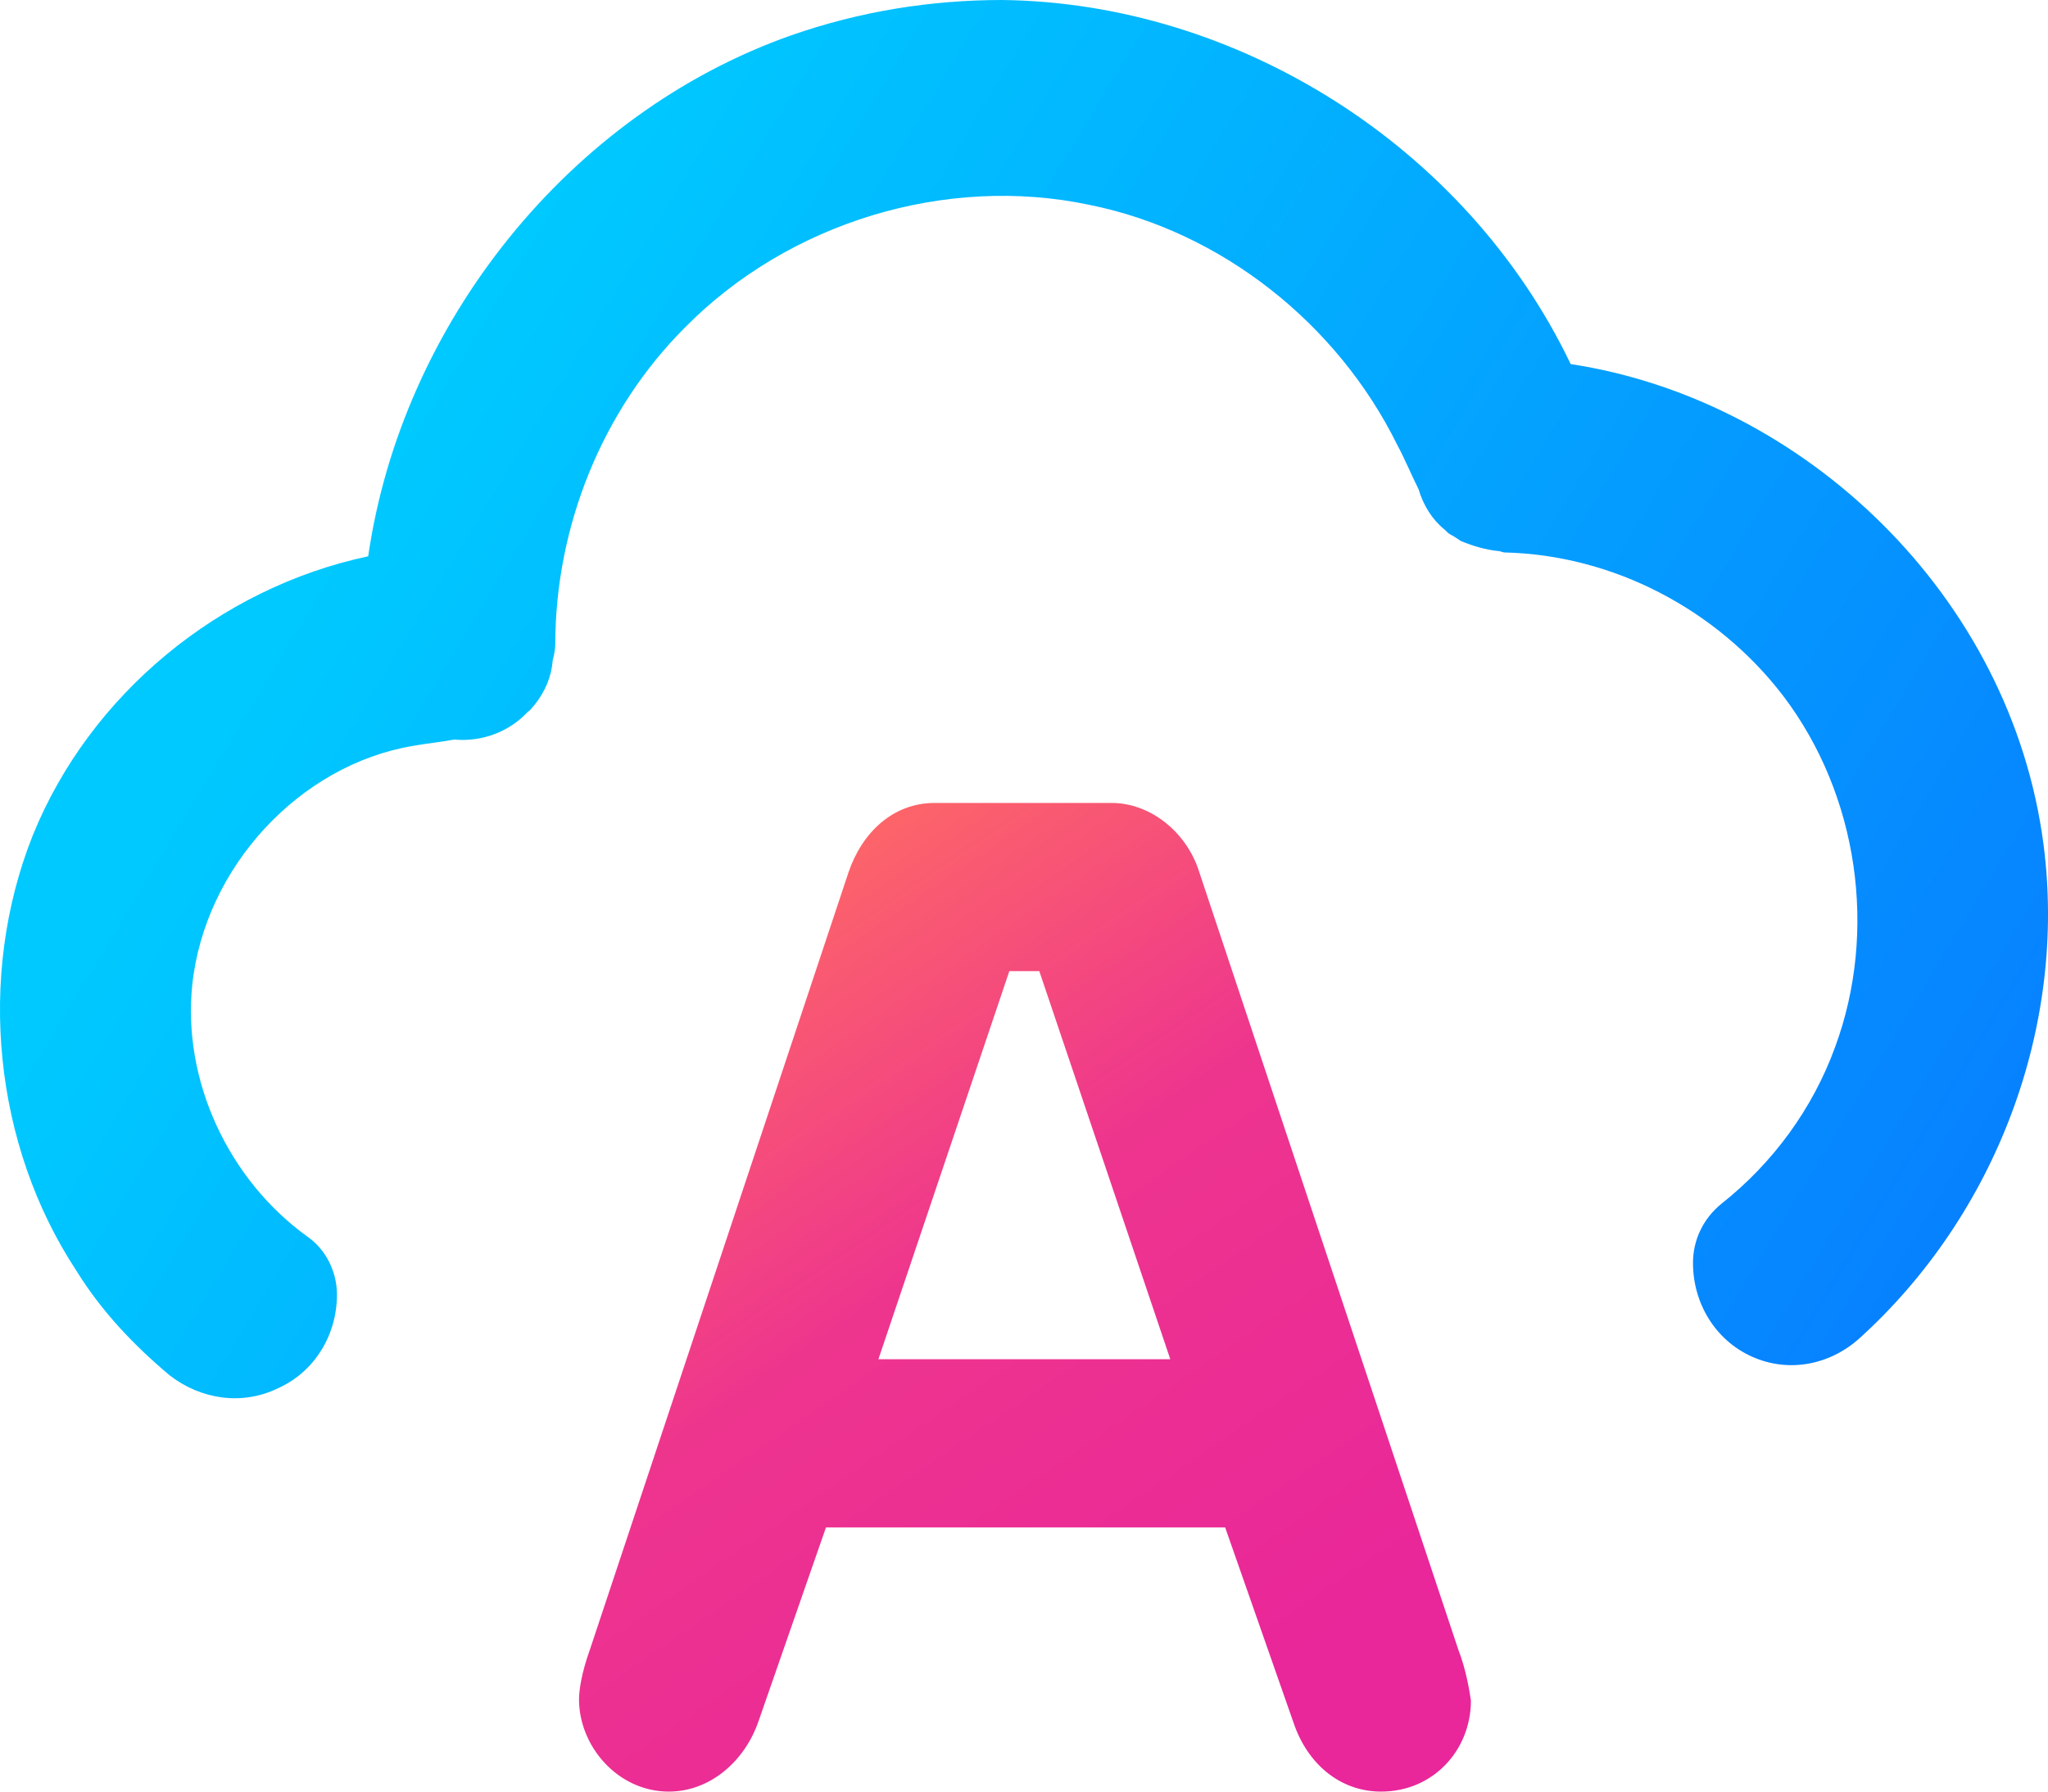
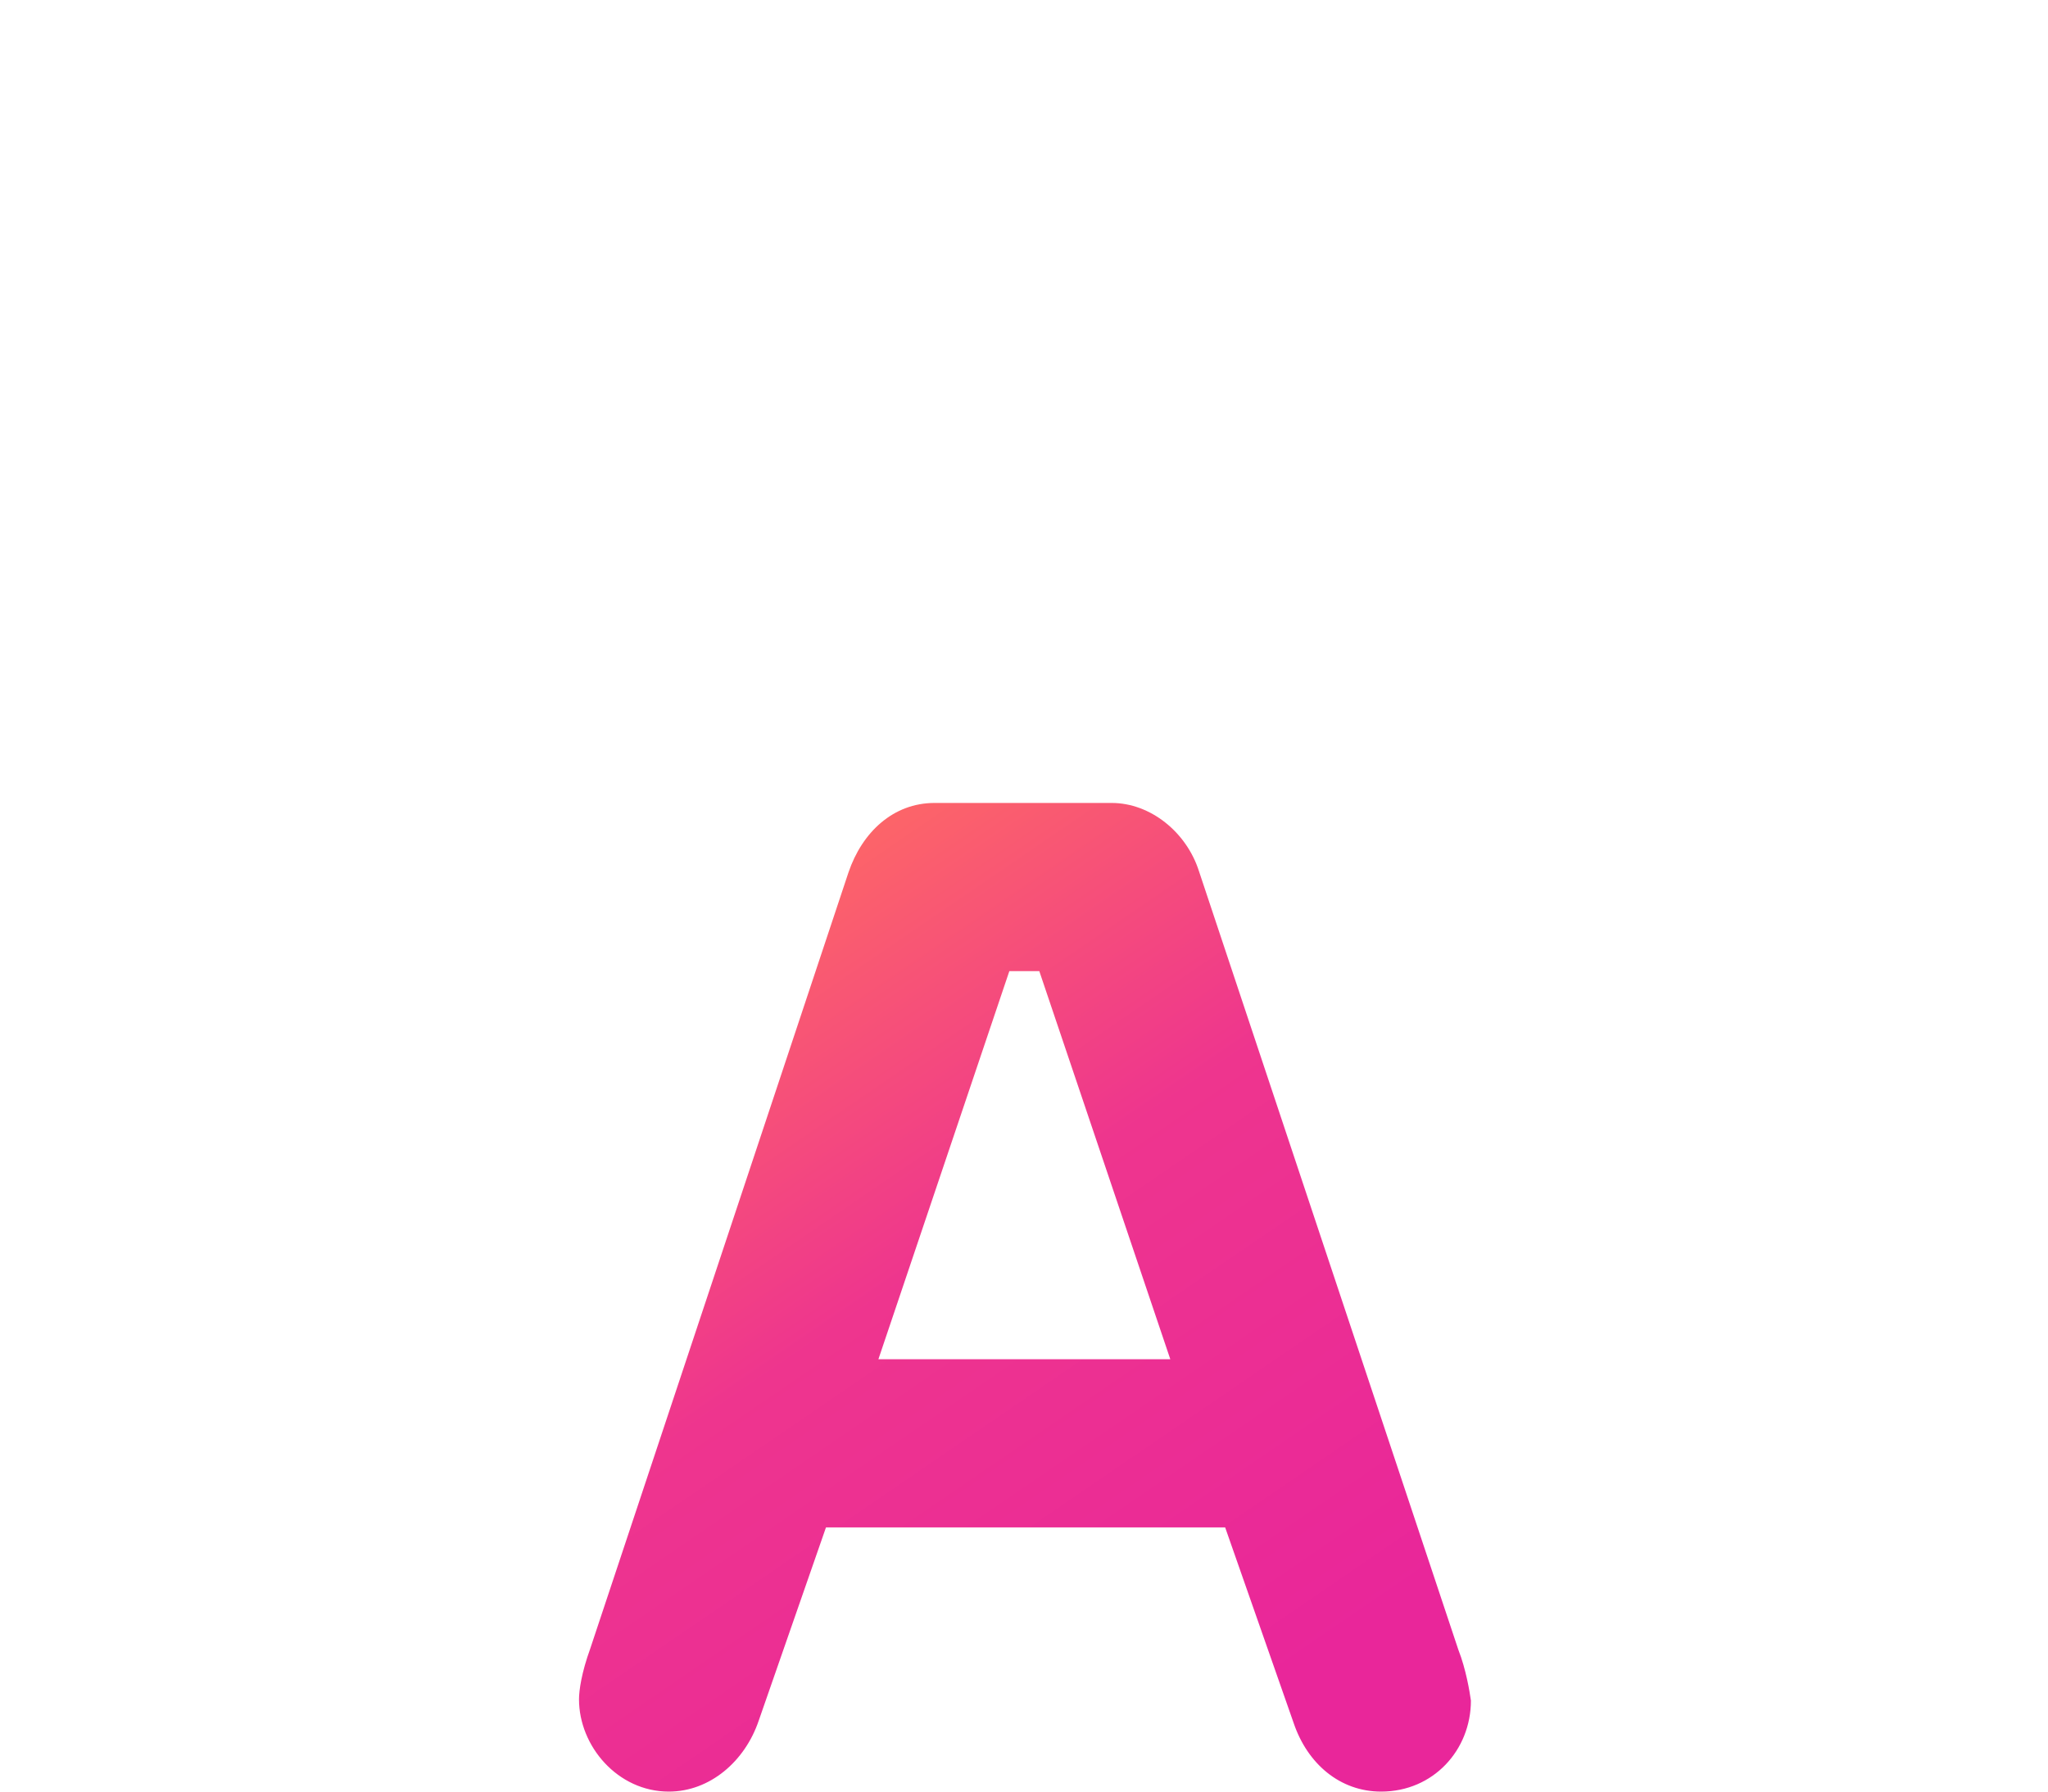
<svg xmlns="http://www.w3.org/2000/svg" width="32" height="28" viewBox="0 0 32 28" fill="none">
-   <path d="M5.265 20.232C5.265 20.864 4.915 21.438 4.349 21.694C3.784 21.971 3.141 21.872 2.654 21.497C2.088 21.023 1.582 20.489 1.192 19.857C-0.095 17.901 -0.368 15.273 0.51 13.06C1.406 10.847 3.433 9.187 5.753 8.694C6.279 5.058 8.891 1.778 12.36 0.553C13.432 0.178 14.543 0 15.654 0C19.319 0.04 22.905 2.272 24.542 5.69C28.187 6.244 31.423 9.306 31.93 13.198C32.3 16.044 31.189 18.988 29.045 20.924C28.577 21.339 27.934 21.457 27.369 21.2C26.803 20.944 26.453 20.37 26.453 19.738C26.453 19.383 26.608 19.047 26.901 18.81C27.7 18.177 28.324 17.328 28.675 16.36C29.337 14.562 29.045 12.428 27.856 10.867C26.823 9.523 25.205 8.674 23.509 8.634C23.509 8.634 23.49 8.634 23.431 8.614C23.217 8.595 23.022 8.535 22.827 8.456C22.769 8.417 22.71 8.377 22.671 8.358C22.632 8.338 22.613 8.318 22.574 8.279C22.379 8.121 22.242 7.903 22.165 7.646C22.047 7.409 21.95 7.172 21.833 6.955C20.898 5.058 19.085 3.616 17.019 3.201C14.777 2.727 12.321 3.477 10.704 5.117C9.417 6.402 8.676 8.219 8.676 10.077C8.676 10.077 8.676 10.175 8.637 10.314C8.618 10.57 8.521 10.808 8.345 11.025C8.306 11.065 8.287 11.104 8.248 11.124C7.955 11.44 7.526 11.598 7.098 11.558C6.883 11.598 6.669 11.618 6.454 11.657C4.681 11.954 3.199 13.554 3.004 15.392C2.849 16.893 3.57 18.434 4.798 19.323C5.09 19.521 5.265 19.877 5.265 20.232Z" fill="url(#paint0_linear)" />
  <path d="M22.788 25.787L18.734 13.616C18.539 13.004 17.974 12.549 17.37 12.549H14.602C13.959 12.549 13.471 13.004 13.257 13.636L9.222 25.767C9.086 26.143 9.047 26.419 9.047 26.558C9.047 27.289 9.651 28 10.45 28C11.094 28 11.639 27.526 11.854 26.894L12.906 23.871H19.143L20.215 26.933C20.43 27.565 20.937 28 21.58 28C22.398 28 22.983 27.348 22.983 26.578C22.964 26.439 22.905 26.084 22.788 25.787ZM13.725 21.243L15.771 15.177H16.239L18.286 21.243H13.725Z" fill="url(#paint1_linear)" />
  <defs>
    <linearGradient id="paint0_linear" x1="5.682" y1="7.767" x2="29.68" y2="22.287" gradientUnits="userSpaceOnUse">
      <stop stop-color="#00C9FF" />
      <stop offset="1" stop-color="#077FFF" />
    </linearGradient>
    <linearGradient id="paint1_linear" x1="18.599" y1="27.308" x2="9.705" y2="14.301" gradientUnits="userSpaceOnUse">
      <stop stop-color="#E9269A" />
      <stop offset="0.54" stop-color="#EE358E" />
      <stop offset="1" stop-color="#FF6D62" />
    </linearGradient>
  </defs>
</svg>